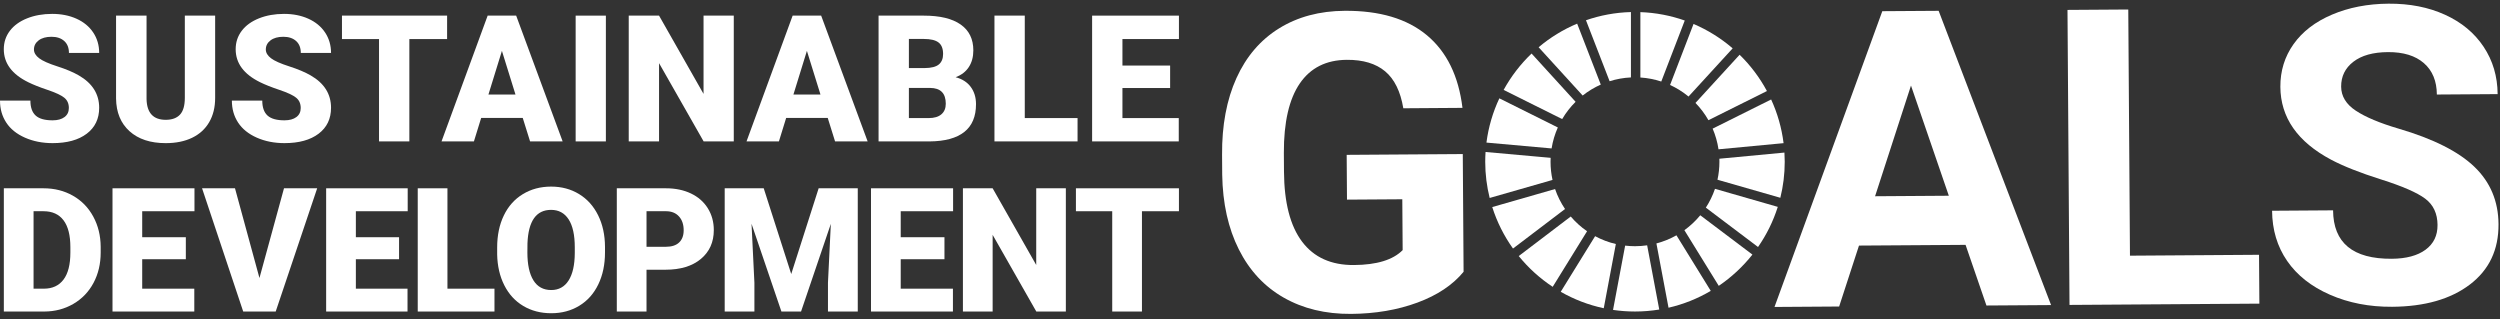
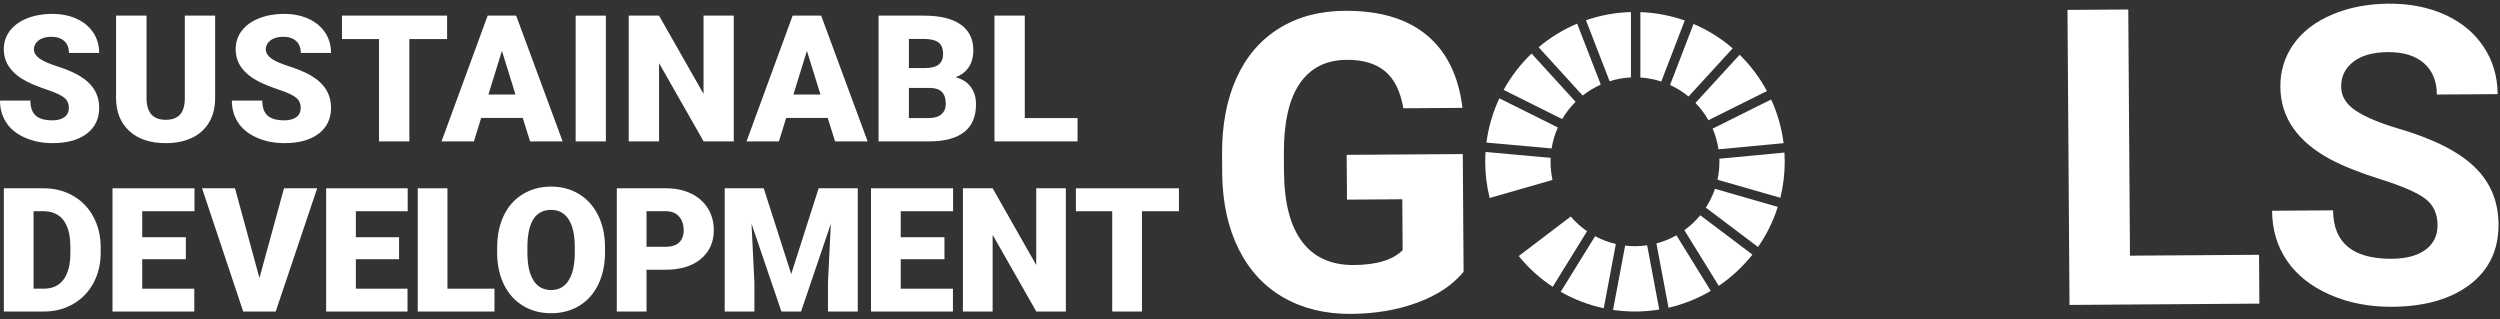
<svg xmlns="http://www.w3.org/2000/svg" width="274" height="35" viewBox="0 0 274 35" fill="none">
  <rect x="0" y="0" width="274" height="35" fill="#333333" stroke="none" />
  <path d="M160.409 29.788C159.22 31.232 157.533 32.358 155.347 33.165C153.161 33.971 150.736 34.384 148.072 34.403C145.273 34.422 142.815 33.828 140.697 32.621C138.579 31.414 136.939 29.652 135.776 27.336C134.612 25.019 134.005 22.292 133.954 19.153L133.939 16.955C133.917 13.728 134.442 10.93 135.514 8.561C136.587 6.192 138.143 4.375 140.185 3.11C142.227 1.845 144.625 1.203 147.378 1.184C151.213 1.158 154.217 2.052 156.391 3.865C158.564 5.679 159.864 8.332 160.287 11.822L153.803 11.867C153.493 10.018 152.829 8.668 151.809 7.816C150.789 6.964 149.391 6.545 147.615 6.557C145.349 6.572 143.63 7.435 142.458 9.146C141.285 10.857 140.702 13.393 140.711 16.753L140.725 18.818C140.748 22.209 141.409 24.765 142.71 26.488C144.009 28.212 145.903 29.065 148.39 29.048C150.891 29.031 152.672 28.485 153.731 27.413L153.692 21.839L147.63 21.88L147.596 16.972L160.321 16.885L160.409 29.788L160.409 29.788Z" fill="white" />
-   <path d="M215.426 26.837L203.745 26.916L201.57 33.594L194.485 33.642L206.301 1.226L212.475 1.185L224.798 33.436L217.714 33.484L215.426 26.837ZM205.507 21.508L213.591 21.453L209.444 9.378L205.508 21.508H205.507Z" fill="white" />
  <path d="M233.444 28.022L247.59 27.925L247.627 33.278L226.818 33.419L226.597 1.086L233.259 1.041L233.444 28.022Z" fill="white" />
  <path d="M267.154 24.663C267.146 23.405 266.695 22.442 265.802 21.774C264.909 21.107 263.305 20.407 260.99 19.675C258.676 18.944 256.842 18.219 255.49 17.503C251.805 15.544 249.951 12.884 249.928 9.523C249.916 7.776 250.398 6.215 251.373 4.838C252.348 3.462 253.754 2.383 255.592 1.601C257.431 0.819 259.497 0.419 261.792 0.403C264.101 0.388 266.162 0.792 267.973 1.616C269.785 2.44 271.197 3.611 272.206 5.129C273.216 6.647 273.727 8.376 273.741 10.315L267.079 10.36C267.069 8.88 266.594 7.732 265.656 6.917C264.718 6.101 263.405 5.7 261.717 5.711C260.089 5.722 258.825 6.075 257.926 6.77C257.028 7.464 256.583 8.374 256.59 9.499C256.598 10.55 257.133 11.428 258.196 12.131C259.259 12.835 260.822 13.49 262.884 14.098C266.682 15.212 269.453 16.607 271.196 18.283C272.94 19.958 273.82 22.055 273.837 24.572C273.857 27.37 272.813 29.572 270.706 31.178C268.6 32.784 265.756 33.599 262.173 33.623C259.686 33.64 257.417 33.2 255.368 32.304C253.319 31.407 251.752 30.171 250.668 28.594C249.583 27.017 249.034 25.185 249.02 23.098L255.705 23.052C255.729 26.62 257.873 28.39 262.137 28.361C263.72 28.35 264.955 28.02 265.839 27.37C266.723 26.719 267.161 25.817 267.153 24.662L267.154 24.663Z" fill="white" />
  <path d="M171.214 13.05C171.622 12.356 172.117 11.721 172.685 11.158L167.861 5.868C166.647 7.028 165.612 8.373 164.798 9.855L171.213 13.05H171.214Z" fill="white" />
  <path d="M183.039 9.314C183.77 9.648 184.449 10.075 185.062 10.581L189.9 5.299C188.625 4.201 187.181 3.294 185.612 2.625L183.039 9.314Z" fill="white" />
  <path d="M194.118 10.902L187.706 14.098C188.012 14.812 188.23 15.572 188.348 16.363L195.48 15.69C195.27 14.002 194.802 12.392 194.117 10.902" fill="white" />
  <path d="M187.246 13.173L193.656 9.978C192.862 8.502 191.85 7.161 190.661 6L185.823 11.281C186.374 11.847 186.853 12.482 187.245 13.174" fill="white" />
  <path d="M169.94 17.729C169.94 17.585 169.944 17.44 169.951 17.297L162.817 16.658C162.794 17.012 162.781 17.369 162.781 17.729C162.781 19.097 162.951 20.426 163.267 21.697L170.156 19.721C170.015 19.079 169.94 18.413 169.94 17.729Z" fill="white" />
  <path d="M186.349 23.593C185.841 24.21 185.256 24.76 184.609 25.23L188.376 31.328C189.774 30.381 191.018 29.224 192.065 27.903L186.349 23.593H186.349Z" fill="white" />
  <path d="M188.448 17.729C188.448 18.405 188.375 19.063 188.235 19.698L195.125 21.677C195.439 20.412 195.606 19.09 195.606 17.729C195.606 17.391 195.595 17.056 195.574 16.722L188.442 17.396C188.445 17.507 188.448 17.617 188.448 17.729Z" fill="white" />
  <path d="M172.155 23.729L166.453 28.063C167.513 29.368 168.768 30.507 170.176 31.436L173.942 25.344C173.278 24.886 172.677 24.342 172.154 23.73" fill="white" />
  <path d="M170.055 16.268C170.183 15.462 170.416 14.692 170.738 13.97L164.329 10.777C163.621 12.284 163.135 13.915 162.914 15.628L170.054 16.268H170.055Z" fill="white" />
  <path d="M187.499 31.88L183.738 25.789C183.054 26.175 182.319 26.477 181.543 26.681L182.87 33.726C184.522 33.347 186.079 32.717 187.499 31.88Z" fill="white" />
  <path d="M187.962 20.695C187.712 21.428 187.375 22.119 186.96 22.757L192.68 27.071C193.61 25.736 194.344 24.256 194.845 22.673L187.962 20.695Z" fill="white" />
  <path d="M180.528 26.887C180.093 26.95 179.647 26.984 179.193 26.984C178.829 26.984 178.469 26.961 178.116 26.92L176.789 33.966C177.575 34.081 178.377 34.142 179.193 34.142C180.099 34.142 180.988 34.067 181.854 33.925L180.528 26.887Z" fill="white" />
  <path d="M179.785 8.494C180.58 8.546 181.348 8.697 182.076 8.936L184.649 2.249C183.117 1.709 181.485 1.389 179.785 1.329V8.494Z" fill="white" />
  <path d="M177.096 26.744C176.294 26.558 175.532 26.266 174.825 25.885L171.056 31.98C172.505 32.81 174.09 33.425 175.771 33.782L177.096 26.744Z" fill="white" />
  <path d="M176.413 8.902C177.156 8.668 177.939 8.524 178.75 8.486V1.322C177.028 1.368 175.374 1.682 173.822 2.22L176.413 8.903V8.902Z" fill="white" />
-   <path d="M171.527 22.907C171.073 22.235 170.702 21.5 170.436 20.718L163.55 22.694C164.072 24.336 164.844 25.866 165.824 27.24L171.527 22.907Z" fill="white" />
  <path d="M173.46 10.471C174.065 9.992 174.731 9.588 175.445 9.27L172.856 2.591C171.314 3.239 169.893 4.115 168.633 5.178L173.46 10.471Z" fill="white" />
  <path d="M7.546 11.833C7.546 11.347 7.374 10.969 7.03 10.697C6.685 10.426 6.081 10.145 5.217 9.854C4.352 9.564 3.645 9.283 3.096 9.012C1.309 8.134 0.416 6.929 0.416 5.395C0.416 4.631 0.639 3.957 1.084 3.373C1.529 2.789 2.159 2.335 2.973 2.01C3.787 1.685 4.703 1.522 5.719 1.522C6.71 1.522 7.598 1.699 8.384 2.052C9.17 2.406 9.781 2.909 10.216 3.562C10.652 4.216 10.87 4.962 10.87 5.802H7.556C7.556 5.24 7.384 4.804 7.04 4.495C6.696 4.186 6.23 4.031 5.644 4.031C5.05 4.031 4.582 4.162 4.237 4.424C3.893 4.686 3.721 5.019 3.721 5.423C3.721 5.777 3.911 6.097 4.289 6.384C4.668 6.672 5.334 6.968 6.287 7.274C7.24 7.581 8.022 7.91 8.635 8.264C10.124 9.122 10.87 10.306 10.87 11.814C10.87 13.02 10.415 13.967 9.506 14.655C8.597 15.343 7.35 15.687 5.766 15.687C4.649 15.687 3.638 15.487 2.732 15.086C1.826 14.685 1.144 14.136 0.687 13.438C0.229 12.741 0 11.937 0 11.029H3.333C3.333 11.767 3.523 12.311 3.906 12.662C4.287 13.012 4.907 13.188 5.766 13.188C6.315 13.188 6.749 13.069 7.068 12.832C7.387 12.596 7.546 12.263 7.546 11.834L7.546 11.833Z" fill="white" />
  <path d="M23.58 1.713V10.736C23.58 11.759 23.363 12.644 22.927 13.392C22.492 14.141 21.866 14.71 21.053 15.101C20.238 15.493 19.276 15.688 18.165 15.688C16.485 15.688 15.163 15.253 14.197 14.382C13.231 13.511 12.739 12.318 12.72 10.803V1.713H16.062V10.868C16.1 12.377 16.801 13.132 18.164 13.132C18.852 13.132 19.373 12.942 19.727 12.563C20.08 12.185 20.257 11.569 20.257 10.717V1.713H23.58Z" fill="white" />
  <path d="M32.958 11.833C32.958 11.347 32.786 10.969 32.442 10.697C32.098 10.426 31.494 10.145 30.629 9.854C29.764 9.564 29.057 9.283 28.508 9.012C26.722 8.134 25.829 6.929 25.829 5.395C25.829 4.631 26.051 3.957 26.497 3.373C26.941 2.789 27.571 2.335 28.386 2.01C29.2 1.685 30.115 1.522 31.131 1.522C32.122 1.522 33.011 1.699 33.797 2.052C34.583 2.406 35.194 2.909 35.629 3.562C36.064 4.216 36.282 4.962 36.282 5.802H32.968C32.968 5.24 32.796 4.804 32.452 4.495C32.108 4.186 31.643 4.031 31.056 4.031C30.462 4.031 29.994 4.162 29.65 4.424C29.306 4.686 29.134 5.019 29.134 5.423C29.134 5.777 29.323 6.097 29.702 6.384C30.08 6.672 30.746 6.968 31.699 7.274C32.652 7.581 33.435 7.91 34.047 8.264C35.537 9.122 36.282 10.306 36.282 11.814C36.282 13.02 35.828 13.967 34.919 14.655C34.01 15.343 32.763 15.687 31.179 15.687C30.062 15.687 29.05 15.487 28.144 15.086C27.238 14.685 26.557 14.136 26.099 13.438C25.642 12.741 25.413 11.937 25.413 11.029H28.745C28.745 11.767 28.936 12.311 29.318 12.662C29.7 13.012 30.32 13.188 31.179 13.188C31.728 13.188 32.162 13.069 32.481 12.832C32.8 12.596 32.959 12.263 32.959 11.834L32.958 11.833Z" fill="white" />
  <path d="M49.002 4.279H44.865V15.499H41.541V4.279H37.48V1.713H49.003L49.002 4.279Z" fill="white" />
  <path d="M57.292 12.923H52.737L51.942 15.498H48.391L53.447 1.712H56.572L61.666 15.498H58.097L57.292 12.923ZM53.533 10.357H56.496L55.01 5.576L53.533 10.357Z" fill="white" />
  <path d="M66.404 15.499H63.091V1.713H66.404V15.499Z" fill="white" />
  <path d="M80.422 15.499H77.118L72.232 6.921V15.499H68.909V1.713H72.232L77.108 10.291V1.713H80.422V15.499Z" fill="white" />
  <path d="M90.719 12.923H86.164L85.369 15.498H81.818L86.874 1.712H89.999L95.093 15.498H91.523L90.719 12.923ZM86.96 10.357H89.923L88.437 5.576L86.96 10.357Z" fill="white" />
  <path d="M96.291 15.499V1.713H101.243C103.016 1.713 104.366 2.038 105.29 2.688C106.215 3.339 106.677 4.282 106.677 5.519C106.677 6.233 106.513 6.842 106.185 7.346C105.857 7.851 105.374 8.224 104.736 8.463C105.456 8.653 106.008 9.006 106.393 9.524C106.778 10.042 106.971 10.673 106.971 11.418C106.971 12.769 106.543 13.783 105.688 14.462C104.833 15.14 103.566 15.486 101.886 15.499H96.291ZM99.614 7.46H101.347C102.073 7.454 102.59 7.321 102.9 7.061C103.209 6.802 103.363 6.418 103.363 5.912C103.363 5.33 103.196 4.911 102.862 4.654C102.527 4.397 101.987 4.269 101.243 4.269H99.614V7.46ZM99.614 9.638V12.942H101.792C102.391 12.942 102.852 12.804 103.174 12.53C103.496 12.255 103.657 11.869 103.657 11.37C103.657 10.221 103.085 9.644 101.943 9.637H99.613L99.614 9.638Z" fill="white" />
  <path d="M112.316 12.942H118.1V15.498H108.992V1.713H112.315V12.943L112.316 12.942Z" fill="white" />
-   <path d="M128.246 9.647H123.019V12.942H129.192V15.498H119.696V1.713H129.211V4.279H123.019V7.185H128.246V9.647Z" fill="white" />
  <path d="M0.421 34.144V20.637H4.772C5.966 20.637 7.039 20.907 7.992 21.448C8.944 21.989 9.688 22.753 10.223 23.74C10.758 24.726 11.028 25.832 11.035 27.056V27.678C11.035 28.915 10.773 30.023 10.25 31.004C9.728 31.984 8.992 32.751 8.043 33.304C7.093 33.858 6.034 34.138 4.865 34.144H0.421ZM3.678 23.151V31.639H4.81C5.743 31.639 6.461 31.307 6.962 30.642C7.463 29.977 7.713 28.989 7.713 27.678V27.093C7.713 25.789 7.463 24.805 6.962 24.143C6.461 23.481 5.731 23.151 4.772 23.151H3.678Z" fill="white" />
  <path d="M20.367 28.411H15.586V31.639H21.295V34.144H12.33V20.637H21.314V23.151H15.586V25.999H20.367V28.411Z" fill="white" />
  <path d="M28.436 30.47L31.126 20.637H34.763L30.217 34.144H26.655L22.146 20.637H25.755L28.436 30.47Z" fill="white" />
  <path d="M43.737 28.411H39.002V31.639H44.664V34.144H35.746V20.637H44.683V23.151H39.002V25.999H43.737V28.411Z" fill="white" />
  <path d="M49.04 31.639H54.194V34.144H45.784V20.637H49.04V31.639Z" fill="white" />
  <path d="M66.308 27.669C66.308 28.986 66.064 30.152 65.575 31.166C65.087 32.181 64.392 32.962 63.493 33.508C62.593 34.056 61.568 34.33 60.417 34.33C59.267 34.33 58.247 34.065 57.356 33.536C56.465 33.007 55.771 32.252 55.273 31.268C54.775 30.285 54.514 29.156 54.489 27.882V27.121C54.489 25.798 54.731 24.63 55.217 23.619C55.703 22.608 56.398 21.827 57.304 21.277C58.21 20.726 59.242 20.451 60.398 20.451C61.542 20.451 62.563 20.723 63.46 21.267C64.356 21.811 65.054 22.586 65.552 23.591C66.05 24.596 66.302 25.748 66.308 27.047V27.669ZM62.996 27.103C62.996 25.761 62.772 24.742 62.324 24.046C61.875 23.35 61.233 23.002 60.399 23.002C58.767 23.002 57.904 24.227 57.81 26.676L57.801 27.669C57.801 28.993 58.021 30.01 58.46 30.721C58.899 31.432 59.551 31.788 60.417 31.788C61.24 31.788 61.874 31.438 62.319 30.739C62.765 30.041 62.99 29.035 62.996 27.724V27.103Z" fill="white" />
  <path d="M70.858 29.561V34.144H67.602V20.637H72.992C74.025 20.637 74.938 20.827 75.733 21.207C76.527 21.587 77.143 22.128 77.579 22.831C78.015 23.532 78.233 24.329 78.233 25.22C78.233 26.537 77.761 27.59 76.818 28.378C75.875 29.167 74.581 29.561 72.936 29.561H70.858ZM70.858 27.047H72.992C73.623 27.047 74.103 26.889 74.435 26.573C74.765 26.258 74.931 25.813 74.931 25.238C74.931 24.607 74.761 24.103 74.42 23.726C74.08 23.349 73.617 23.157 73.029 23.151H70.859V27.047L70.858 27.047Z" fill="white" />
  <path d="M83.704 20.637L86.719 30.034L89.724 20.637H94.011V34.144H90.745V30.99L91.06 24.533L87.795 34.144H85.643L82.368 24.523L82.683 30.99V34.144H79.427V20.637H83.704Z" fill="white" />
  <path d="M103.513 28.411H98.718V31.639H104.441V34.144H95.462V20.637H104.459V23.151H98.718V25.999H103.513V28.411Z" fill="white" />
  <path d="M116.817 34.144H113.579L108.793 25.739V34.144H105.536V20.637H108.793L113.57 29.042V20.637H116.817L116.817 34.144Z" fill="white" />
  <path d="M129.211 23.151H125.157V34.144H121.9V23.151H117.921V20.637H129.211V23.151Z" fill="white" />
</svg>